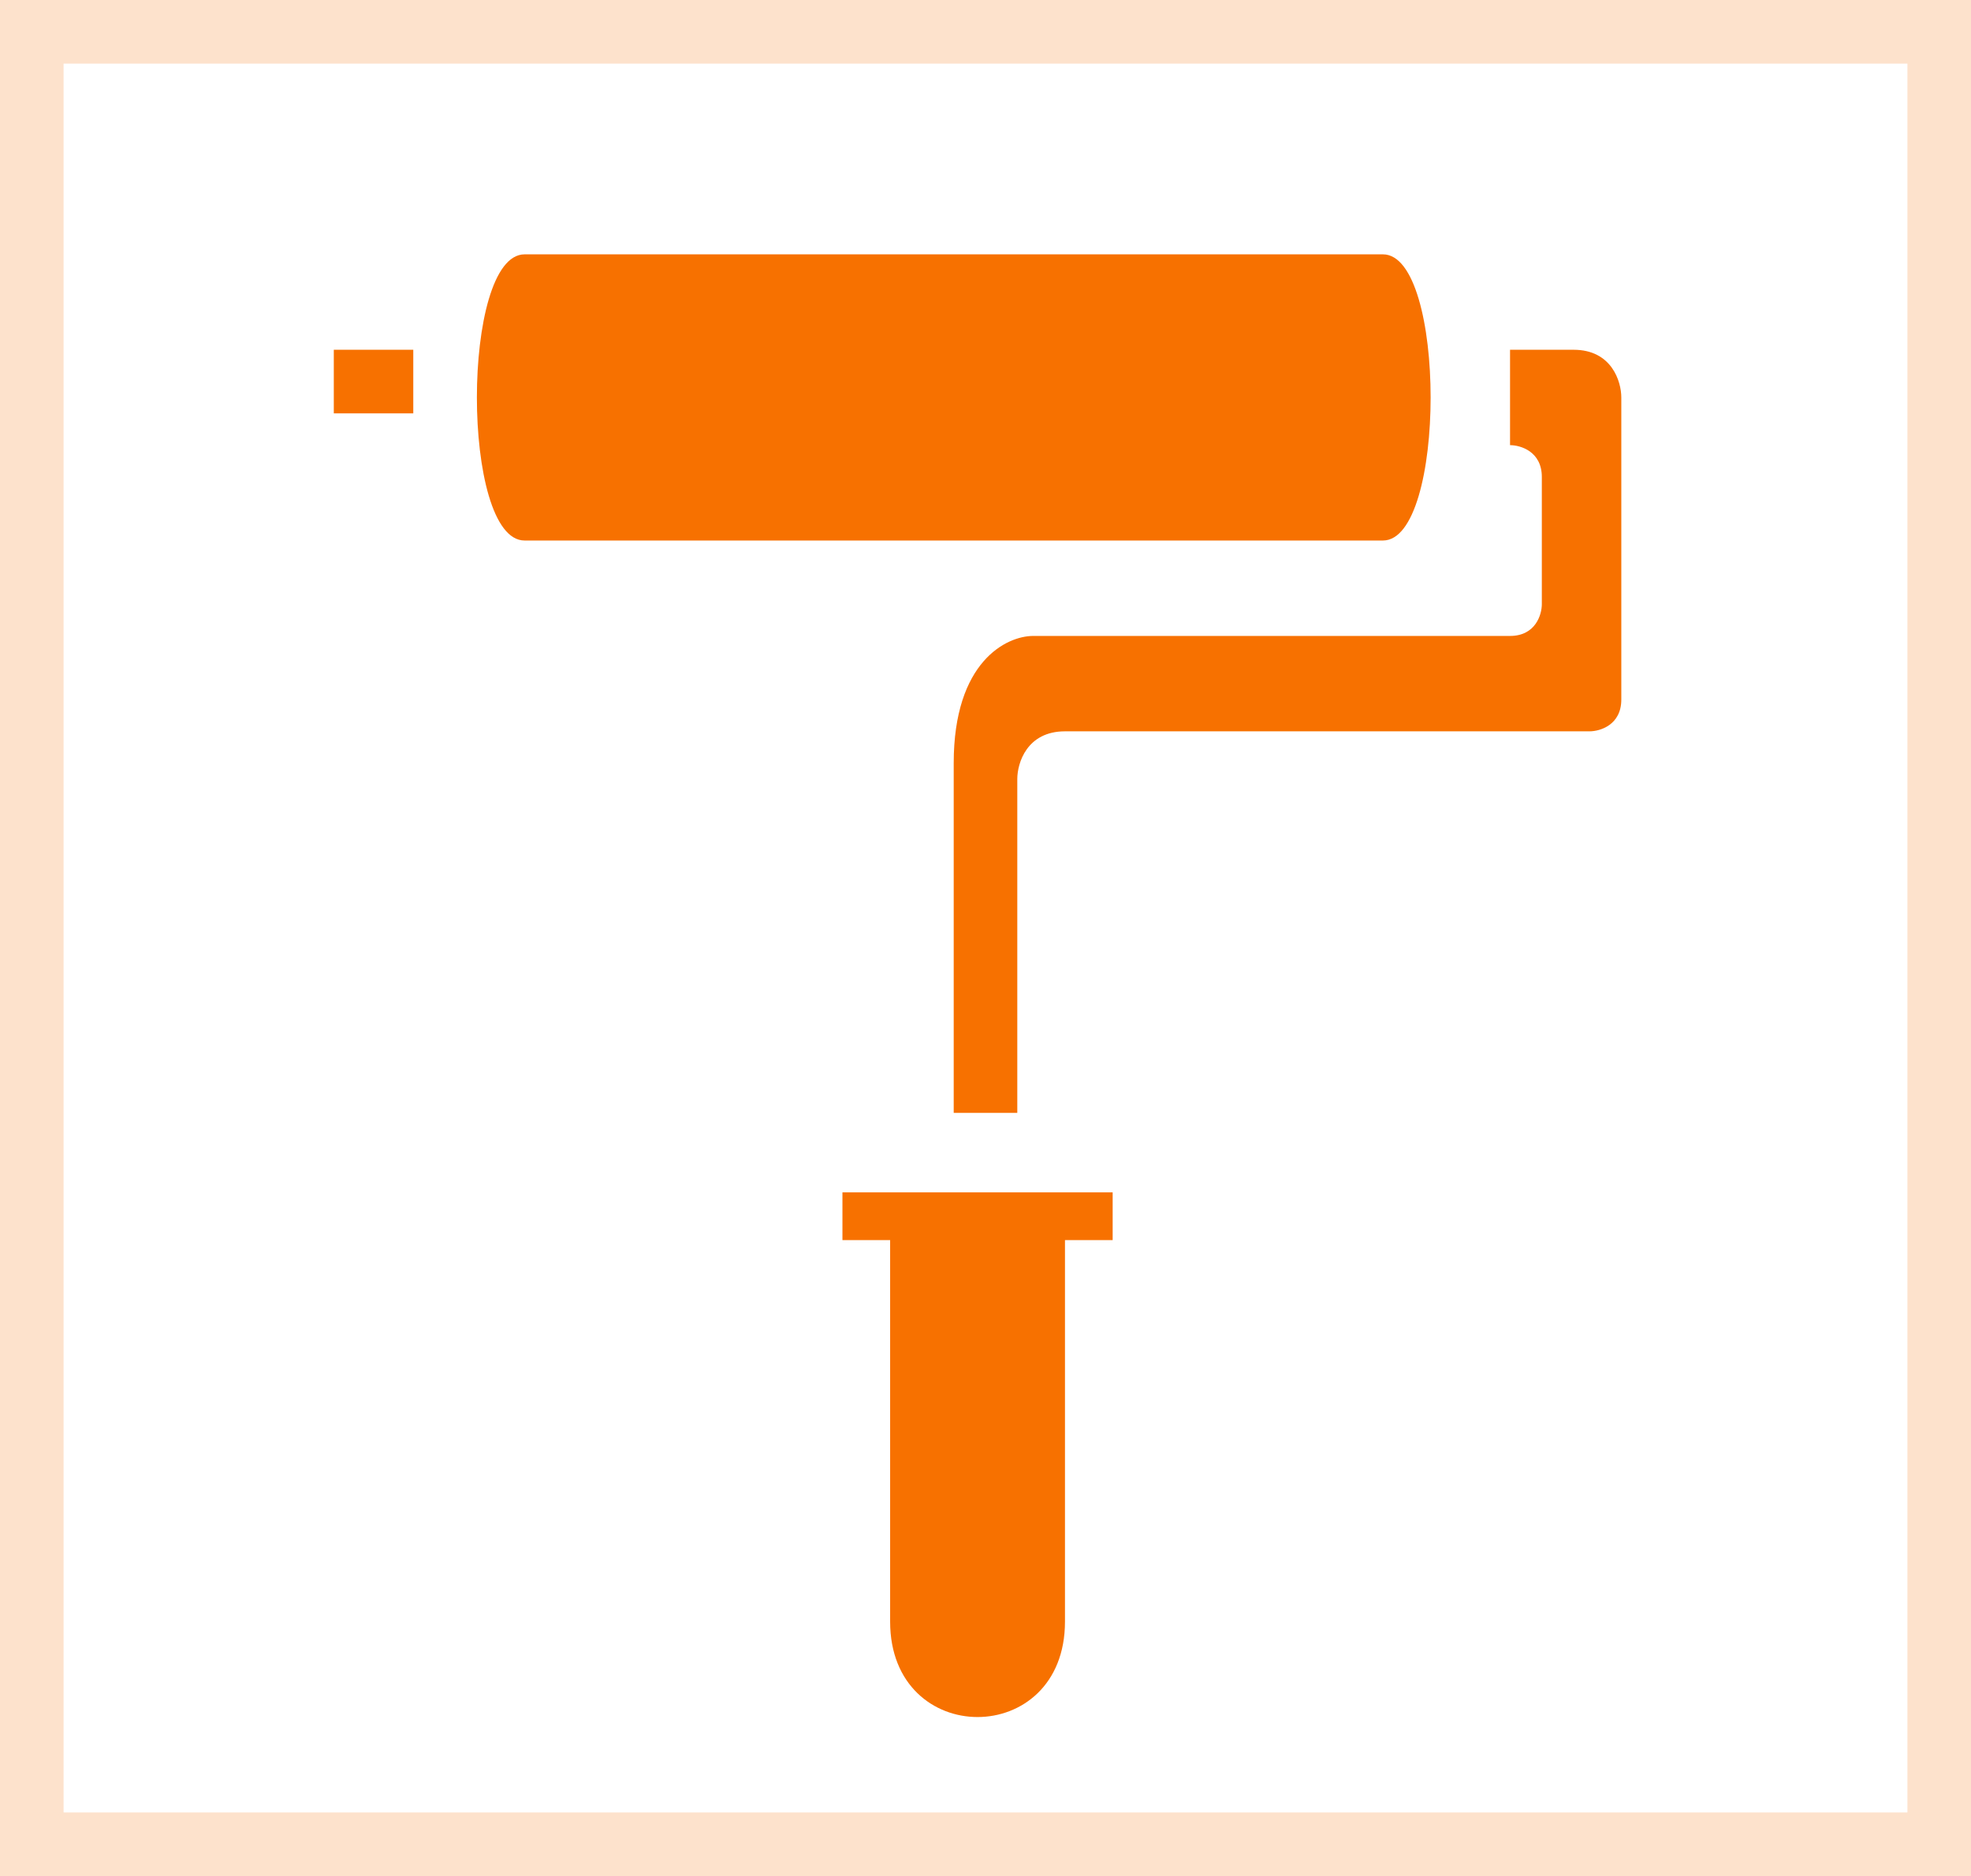
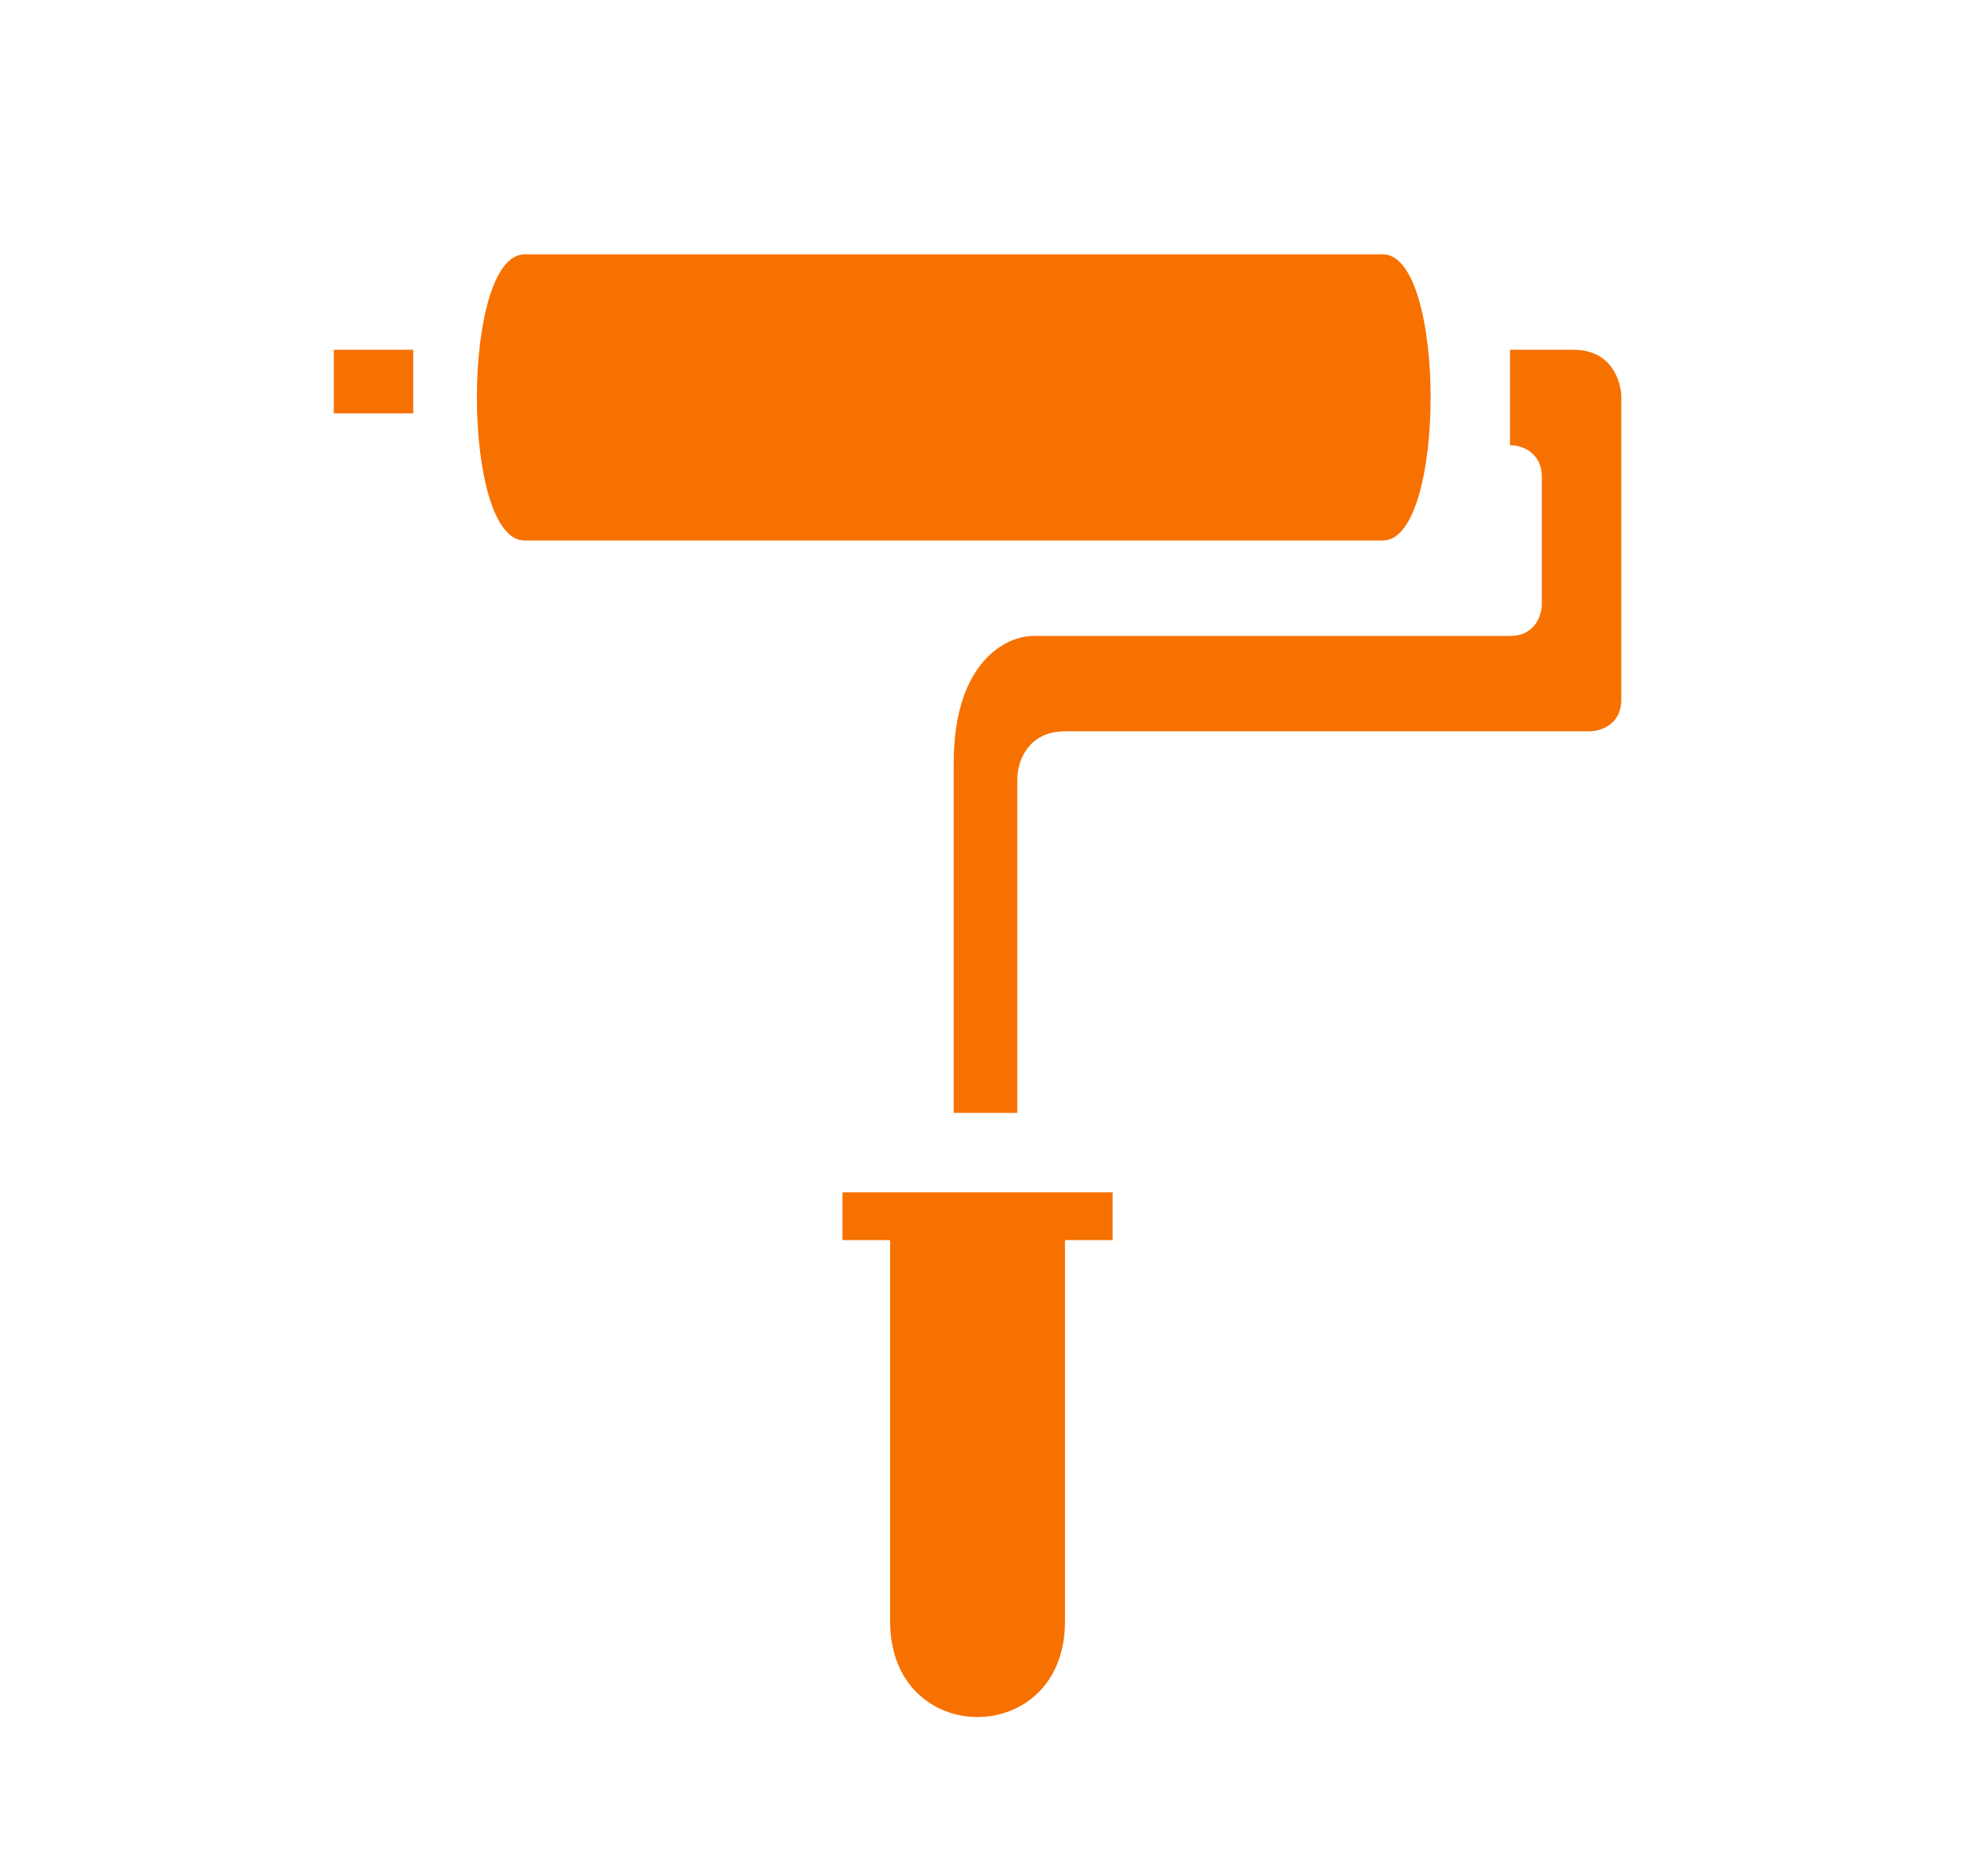
<svg xmlns="http://www.w3.org/2000/svg" width="62" height="59" viewBox="0 0 62 59" fill="none">
-   <path opacity="0.2" fill-rule="evenodd" clip-rule="evenodd" d="M62 0H0V59H62V0ZM60 2H2V57H60V2Z" fill="#F77100" />
  <path fill-rule="evenodd" clip-rule="evenodd" d="M16.502 7.999C18.502 7.999 41.502 7.999 43.502 7.999C45.502 8 45.502 16.999 43.502 16.999C43.107 16.999 41.896 16.999 40.19 16.999C33.247 16.999 18.108 16.999 16.502 16.999C14.5 17 14.502 8 16.502 7.999ZM13 13V11H10.5V13H13ZM32 35V24.5C32 24 32.3 23 33.5 23H50C50.333 23 51 22.8 51 22V12.5C51 12 50.7 11 49.5 11H47.5V14C47.833 14 48.5 14.2 48.5 15V19C48.5 19.333 48.3 20 47.5 20H32.5C31.667 20 30 20.8 30 24V35H32ZM28 39V51C28 55 33.5 55 33.5 51V39H35V37.5H26.5V39H28Z" fill="#F77100" />
</svg>